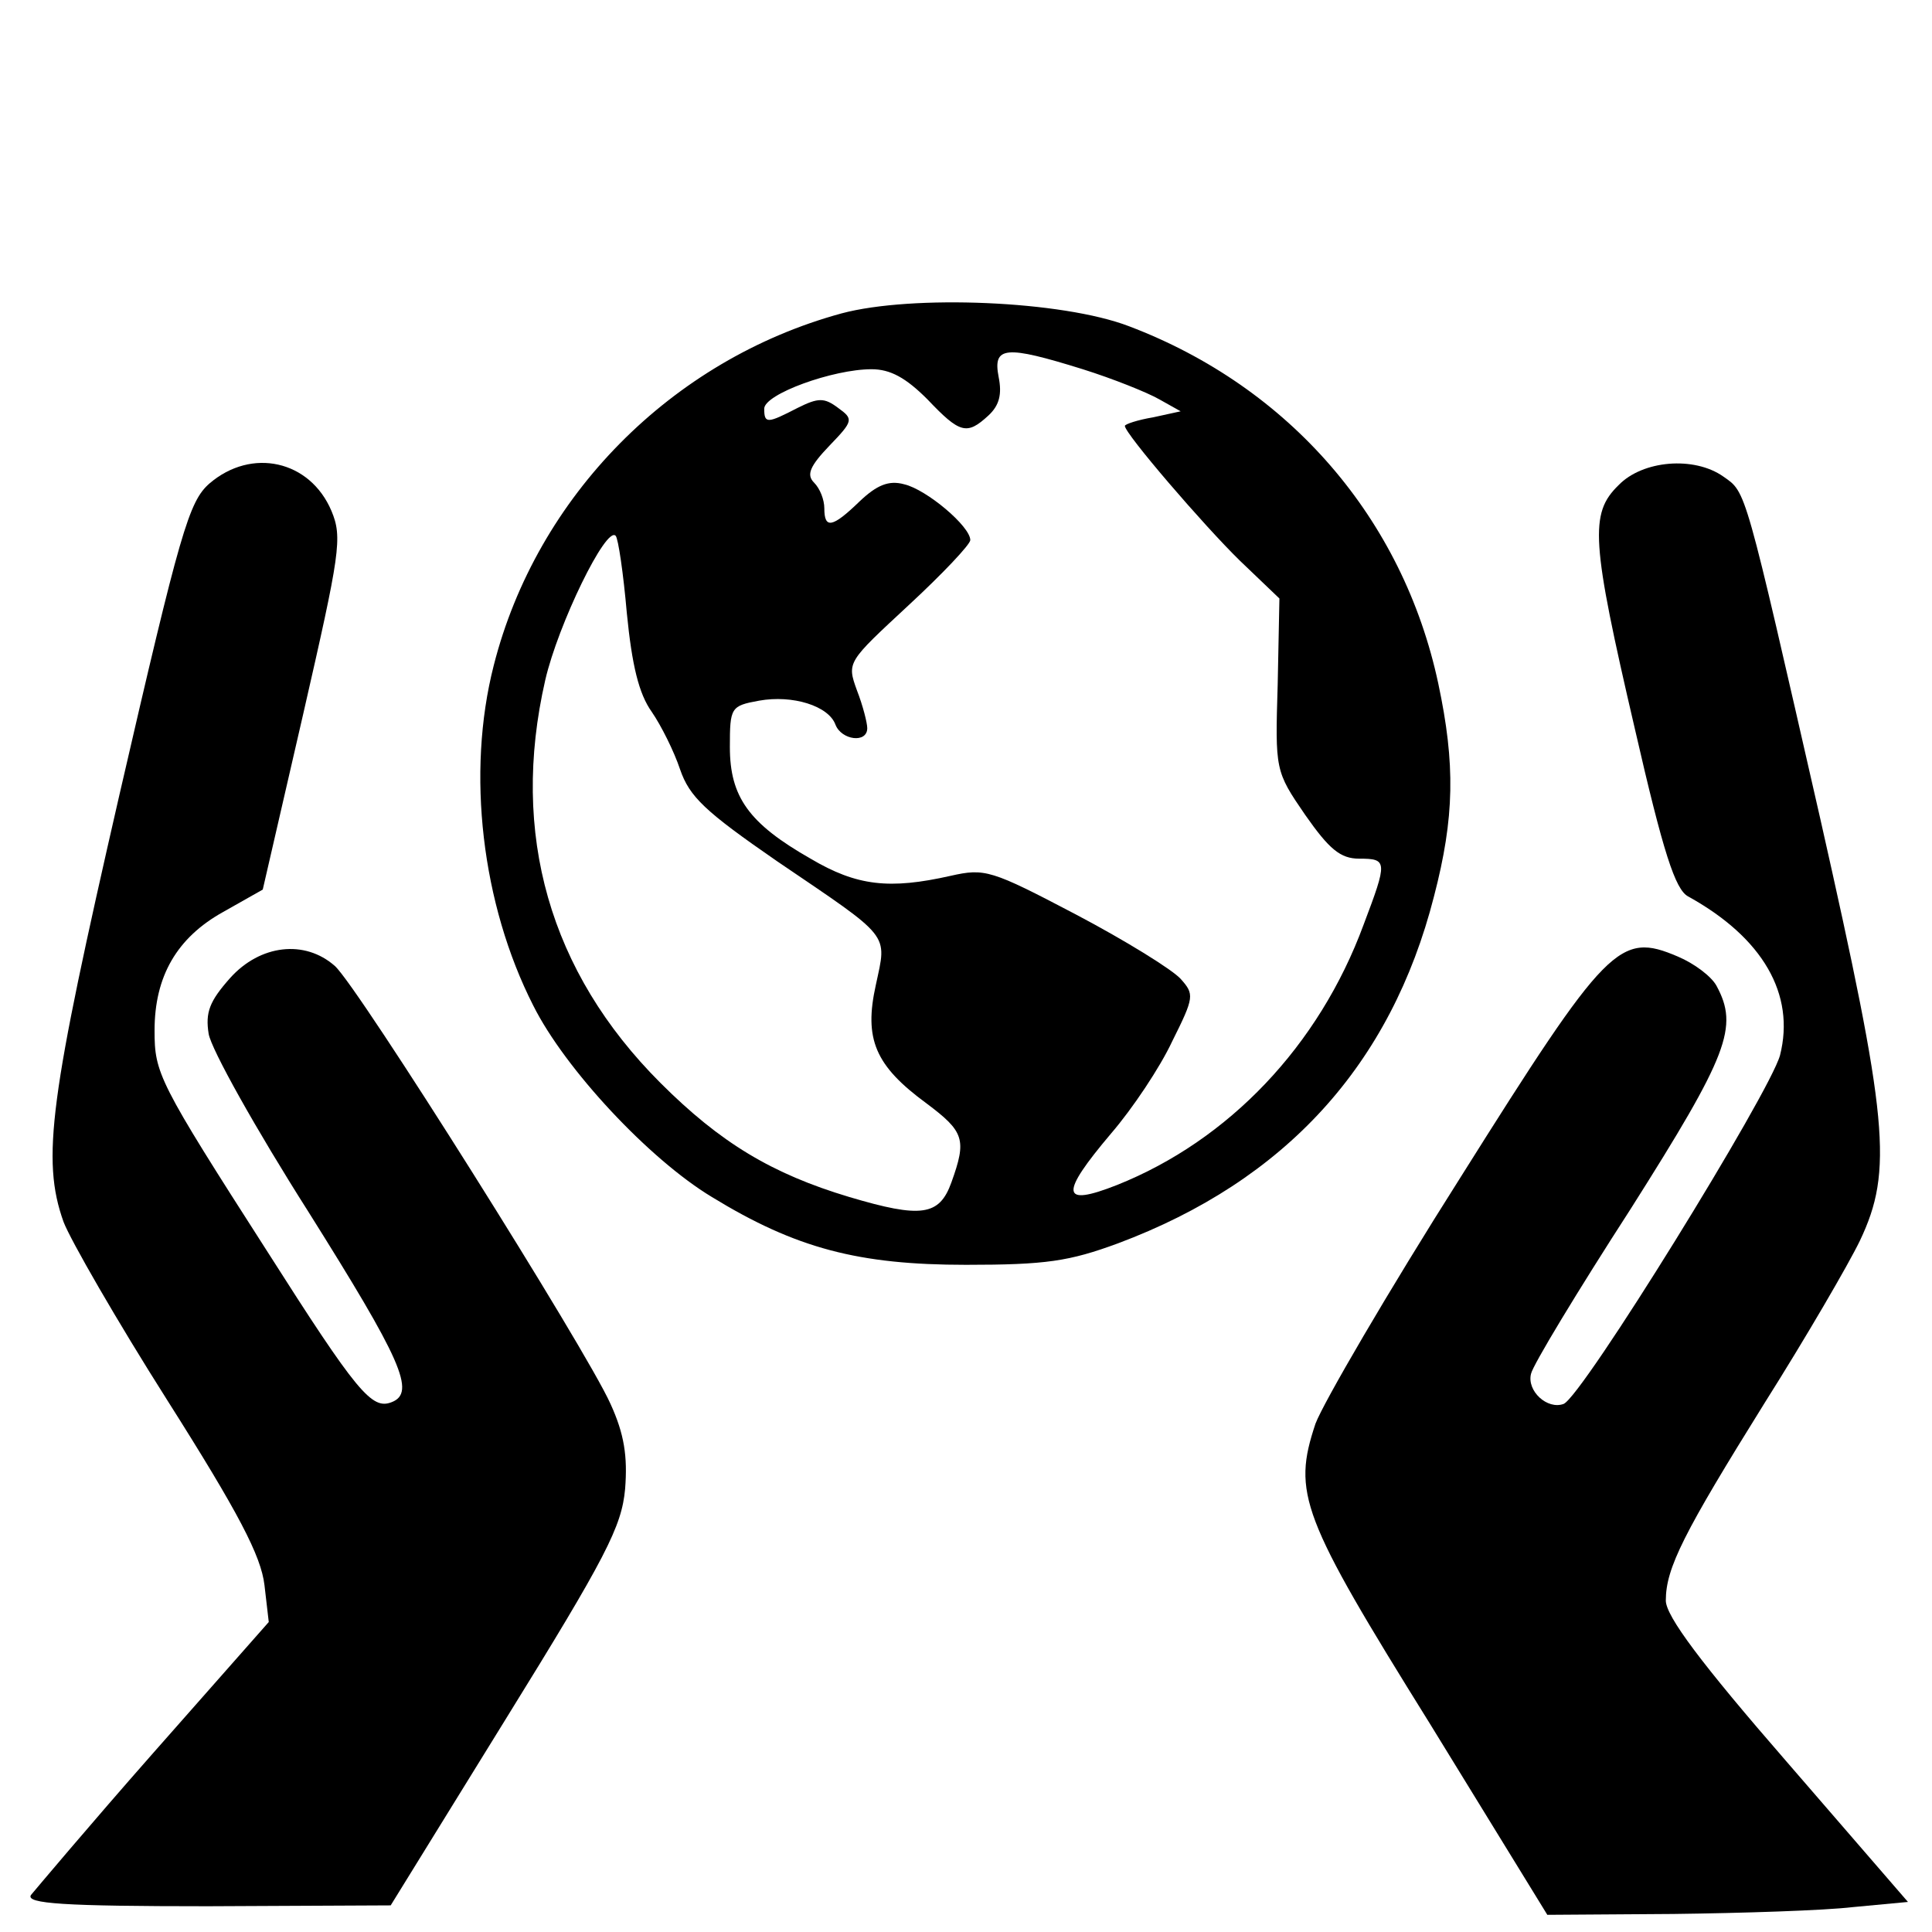
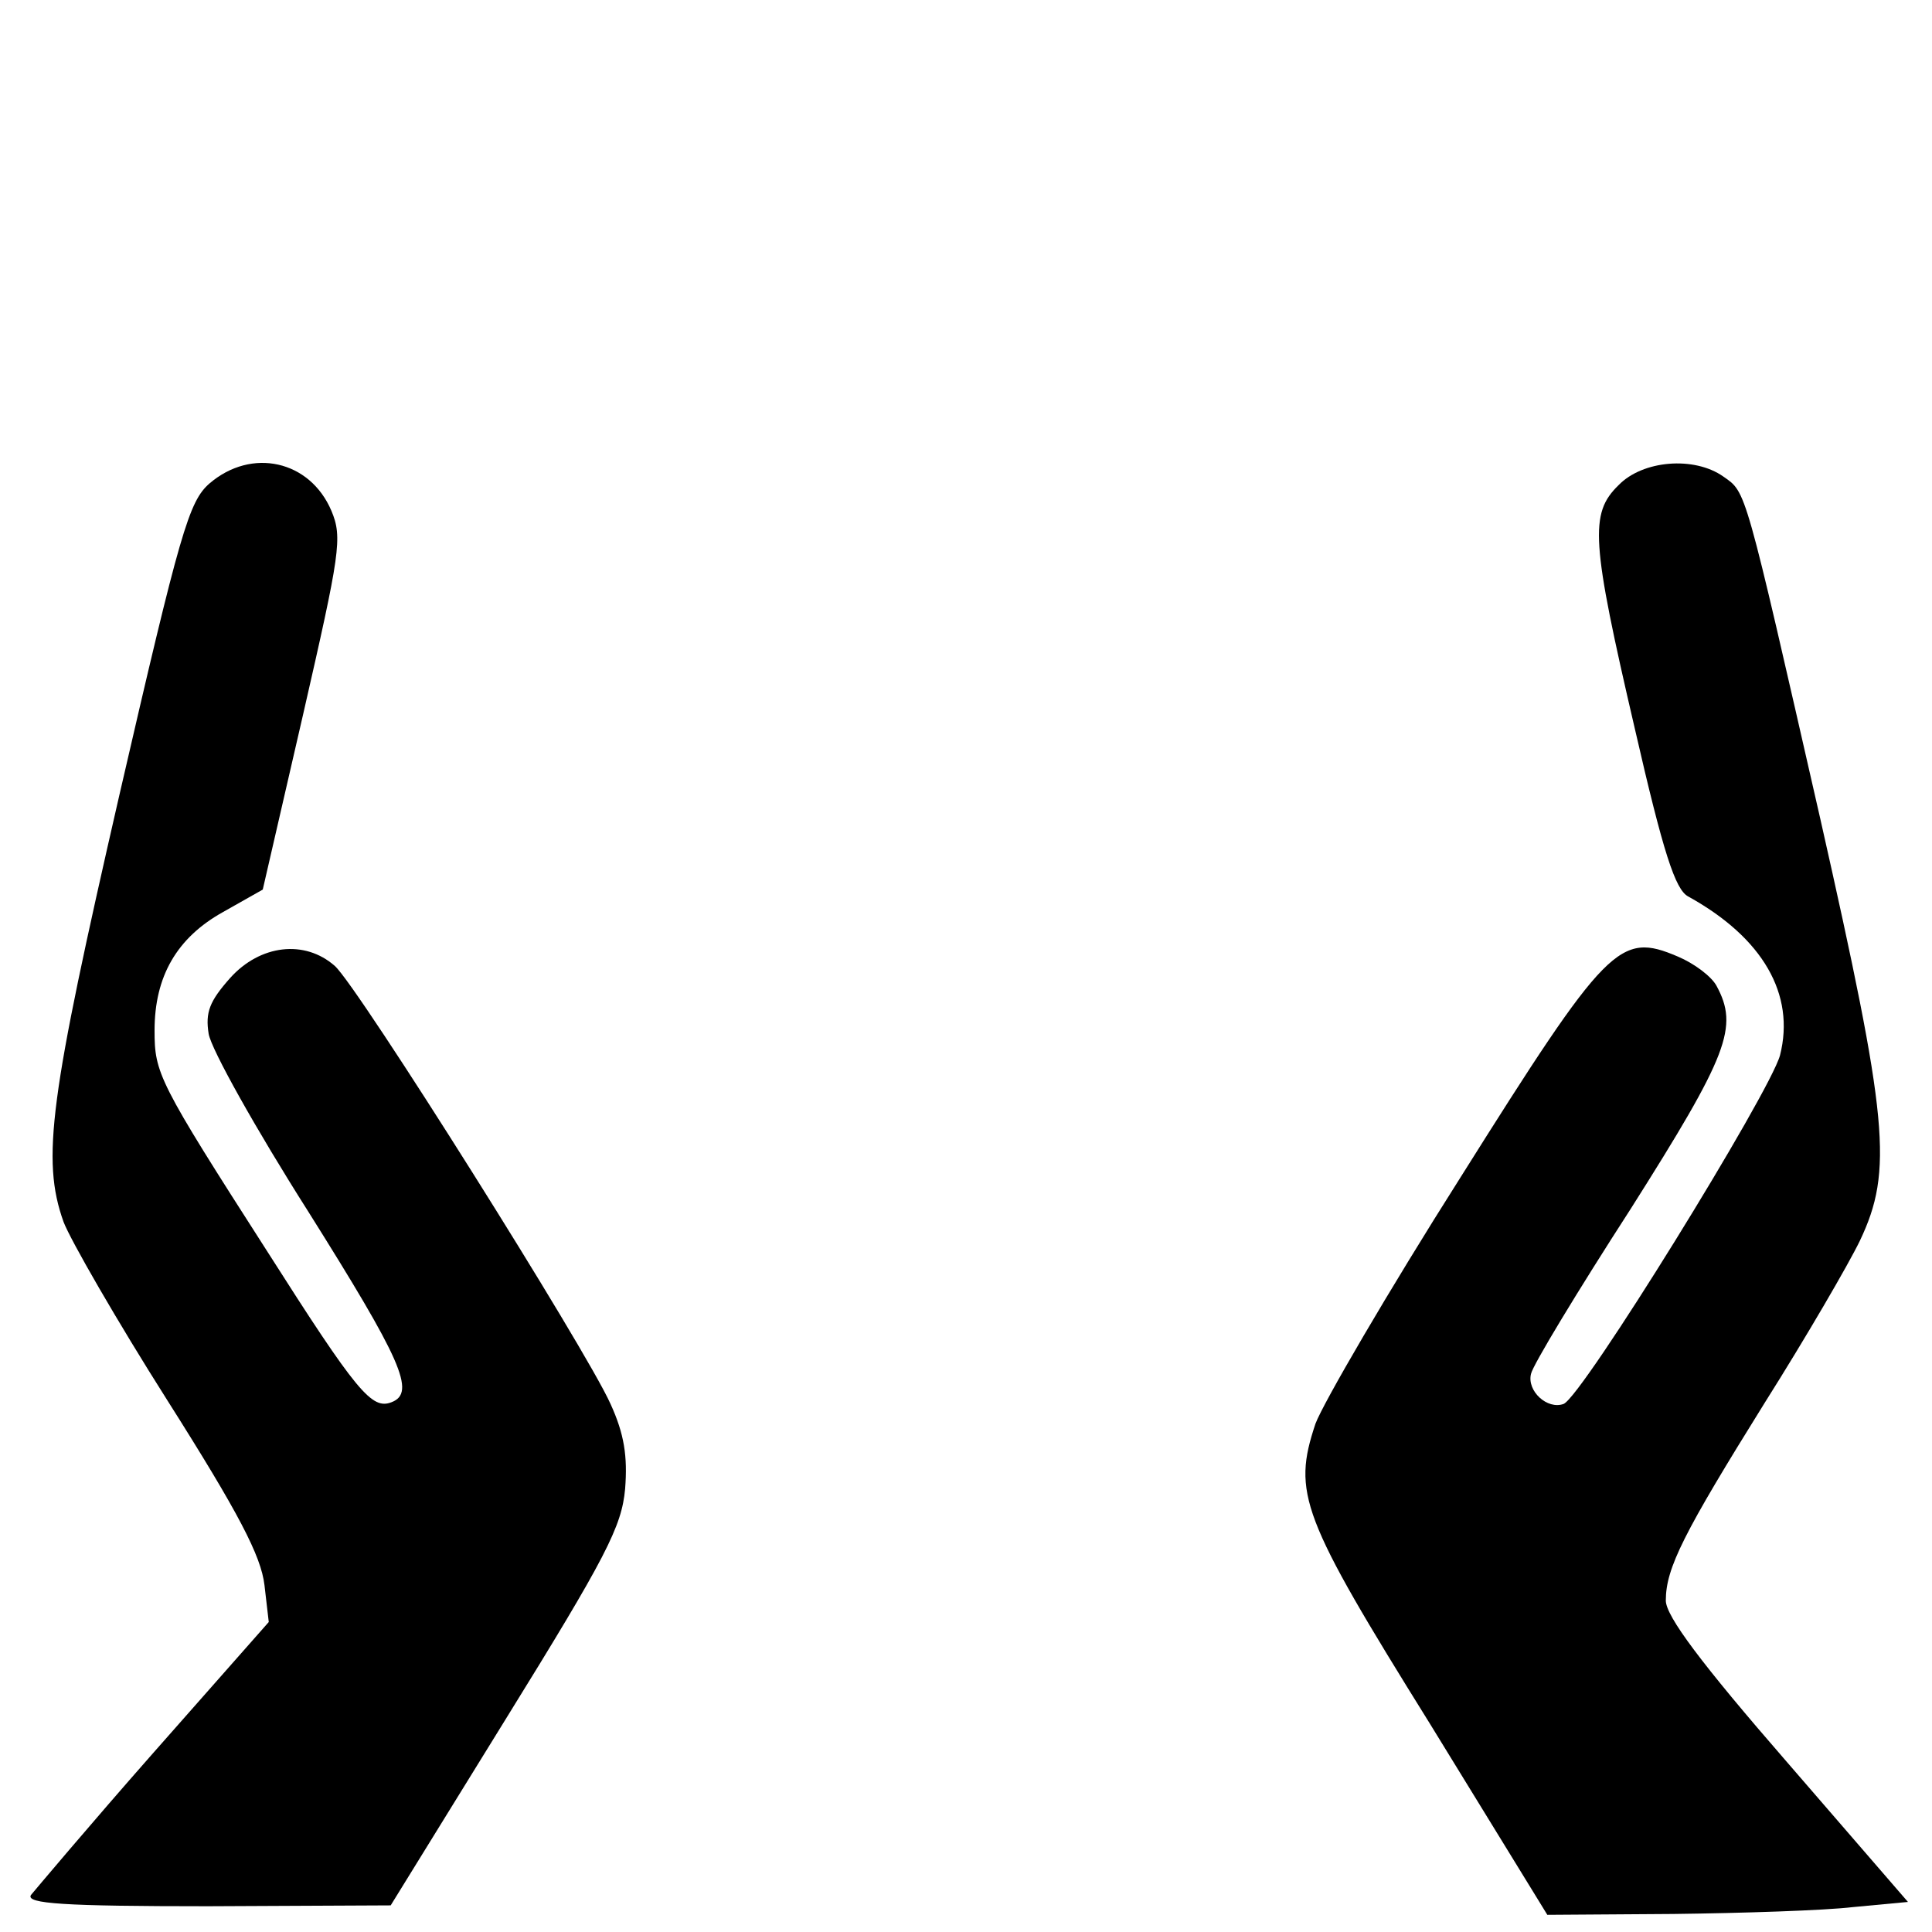
<svg xmlns="http://www.w3.org/2000/svg" version="1.0" width="225pt" height="225pt" viewBox="0 0 225 225" preserveAspectRatio="xMidYMid meet">
  <g transform="translate(0,225) scale(0.1,-0.1)" fill="#000000" stroke="none">
-     <path d="M980 1885 c-198 -54 -355 -213 -405 -410 -32 -125 -14 -278 46 -396 37 -74 135 -179 208 -223 98 -60 171 -79 296 -79 93 0 120 4 177 25 195 73 318 208 368 404 24 92 25 154 5 248 -41 192 -173 345 -360 416 -78 30 -253 37 -335 15z m281 -65 c35 -11 75 -27 89 -35 l25 -14 -32 -7 c-18 -3 -33 -8 -33 -10 0 -9 92 -116 134 -157 l46 -44 -2 -100 c-3 -100 -3 -101 32 -152 28 -40 41 -51 63 -51 33 0 33 -3 5 -77 -52 -141 -157 -251 -287 -303 -66 -26 -67 -11 -7 60 25 29 57 77 71 107 26 52 26 55 10 73 -10 11 -65 45 -122 75 -99 52 -106 54 -146 45 -71 -16 -109 -12 -163 20 -72 41 -94 72 -94 130 0 46 1 48 34 54 39 7 81 -6 89 -28 7 -18 37 -22 37 -4 0 6 -5 26 -12 44 -12 33 -11 33 60 99 40 37 72 71 72 76 0 16 -51 59 -77 65 -18 5 -32 -1 -52 -20 -32 -31 -41 -32 -41 -8 0 10 -5 23 -12 30 -9 9 -5 19 18 43 28 29 28 31 10 44 -16 12 -23 12 -47 0 -35 -18 -39 -19 -39 -1 0 17 80 46 125 46 22 0 40 -10 65 -35 38 -40 46 -42 71 -19 13 12 16 25 12 45 -7 36 8 37 98 9z m-531 -284 c6 -61 14 -94 29 -115 11 -16 26 -46 33 -67 11 -32 29 -49 113 -107 134 -91 128 -83 115 -144 -14 -63 -1 -94 59 -138 44 -33 47 -42 29 -92 -14 -39 -35 -42 -119 -17 -90 27 -150 63 -220 133 -129 129 -175 290 -134 469 15 65 71 180 82 168 3 -3 9 -44 13 -90z" />
    <path d="M244 1687 c-24 -21 -34 -55 -105 -363 -81 -353 -91 -424 -65 -497 8 -21 62 -115 121 -208 83 -131 109 -181 113 -215 l5 -43 -135 -153 c-74 -84 -137 -159 -142 -165 -6 -10 38 -13 206 -13 l213 1 134 217 c117 189 135 224 139 268 3 38 -1 64 -17 99 -28 63 -294 486 -321 510 -35 31 -87 25 -122 -14 -24 -27 -29 -40 -25 -65 3 -18 55 -111 116 -207 108 -172 126 -211 97 -222 -23 -9 -40 11 -145 176 -127 198 -131 207 -131 257 0 63 26 108 80 138 l46 26 47 204 c43 188 46 206 33 237 -25 59 -93 74 -142 32z" />
    <path d="M1885 1685 c-34 -33 -32 -65 19 -284 33 -144 47 -187 62 -195 87 -48 125 -114 107 -185 -12 -44 -230 -397 -252 -406 -19 -7 -43 15 -38 35 2 10 54 96 116 192 114 180 126 212 100 260 -6 11 -26 26 -45 34 -68 29 -82 15 -253 -257 -85 -134 -160 -263 -169 -287 -27 -81 -17 -108 133 -349 l137 -223 147 1 c80 1 175 4 209 8 l64 6 -141 163 c-100 115 -141 170 -141 188 0 38 21 79 115 230 48 76 98 162 111 189 39 82 33 141 -46 491 -89 390 -86 380 -113 399 -34 24 -94 19 -122 -10z" />
  </g>
</svg>